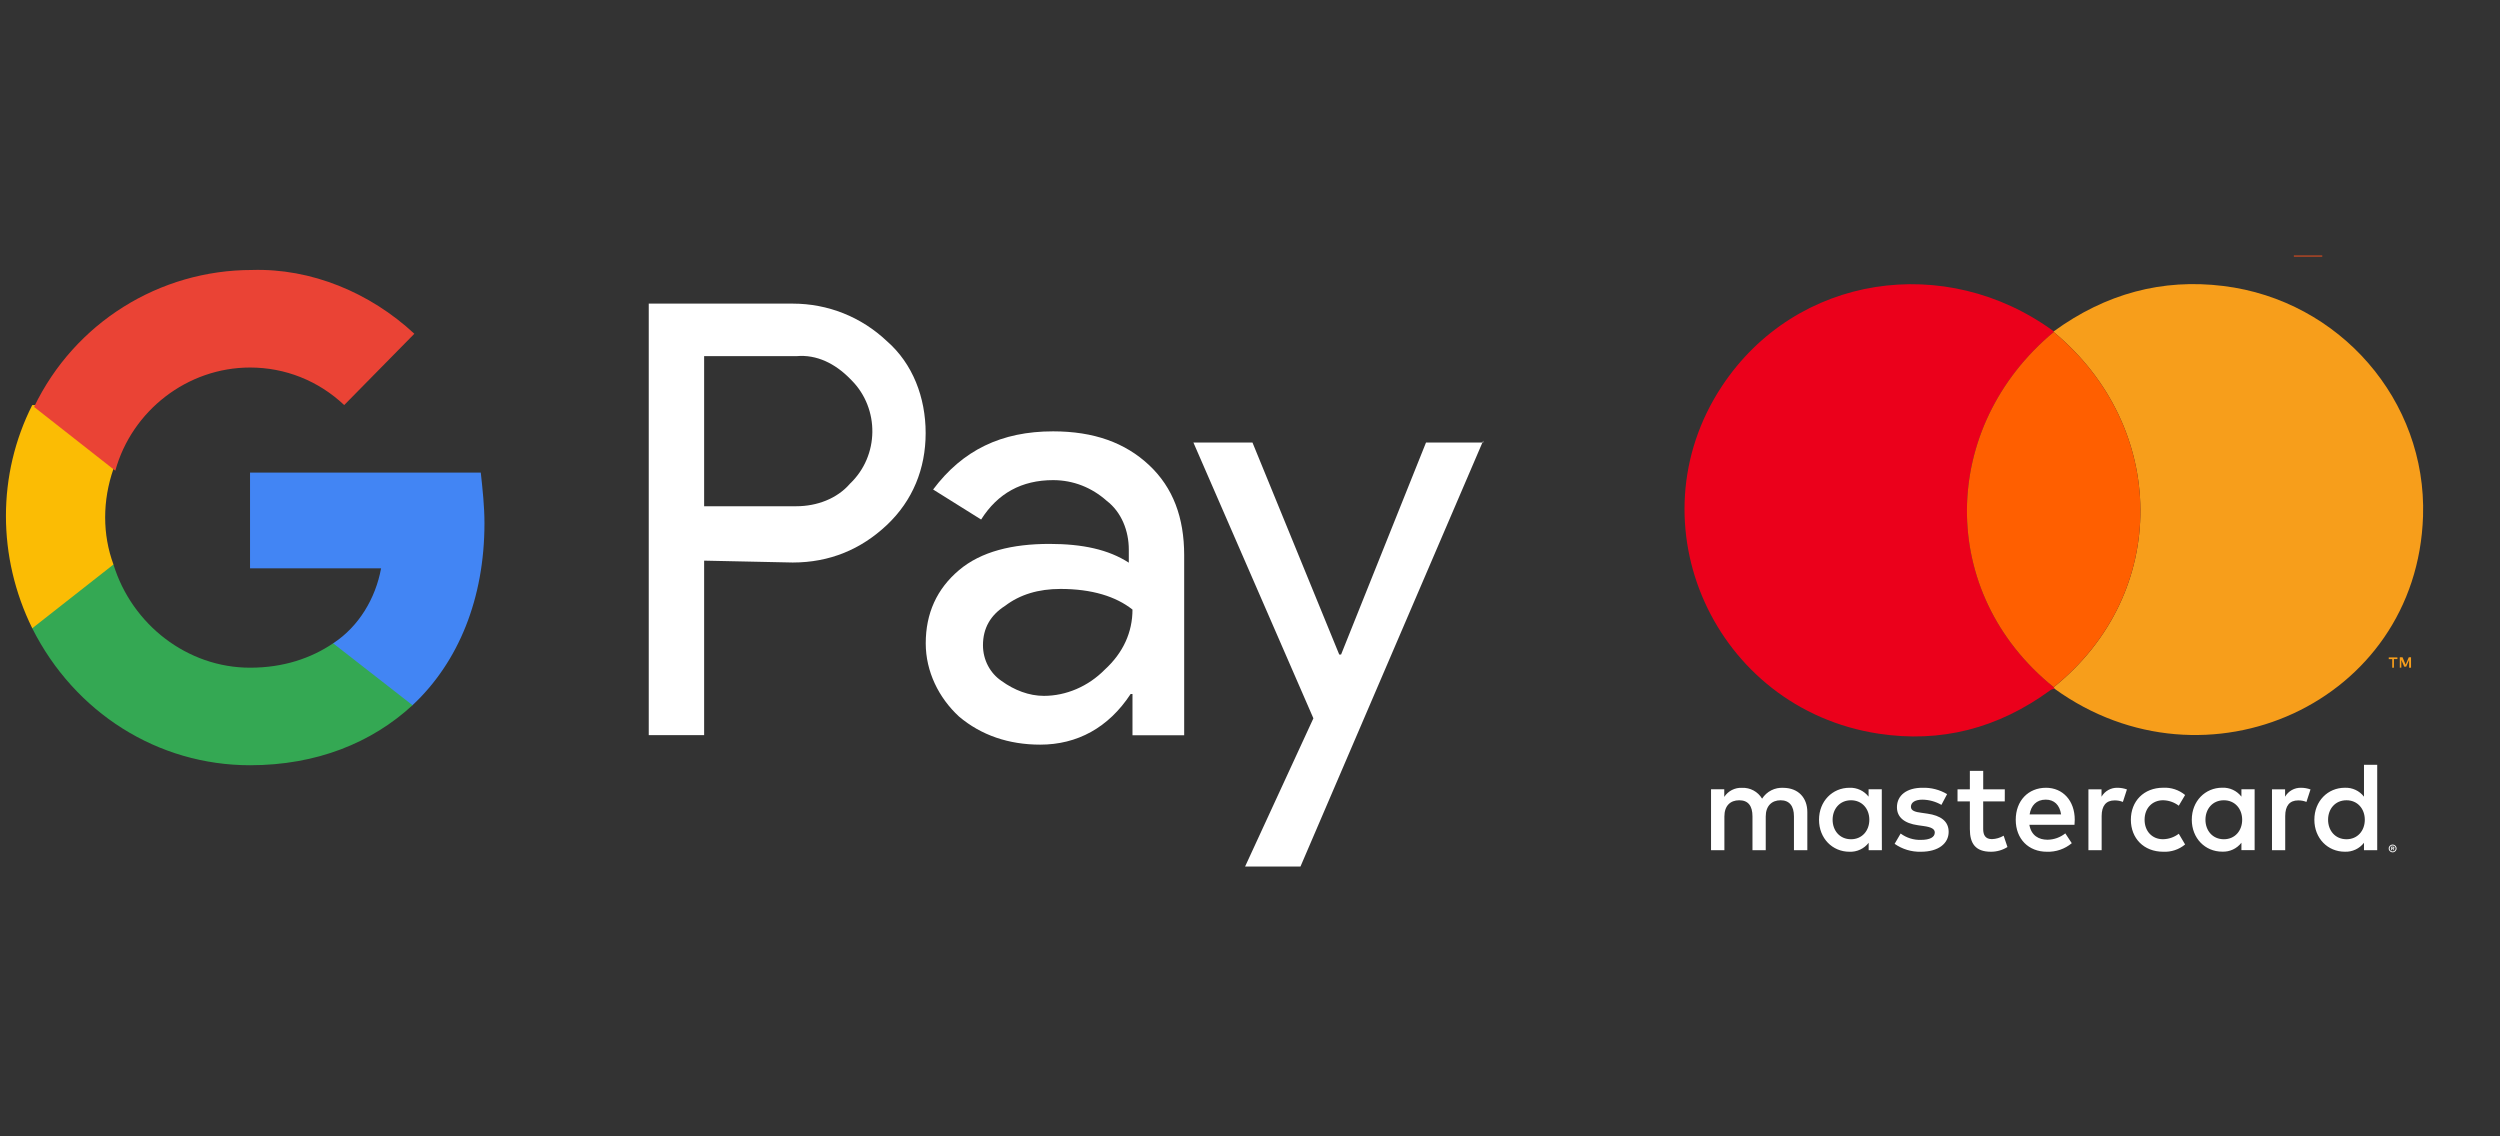
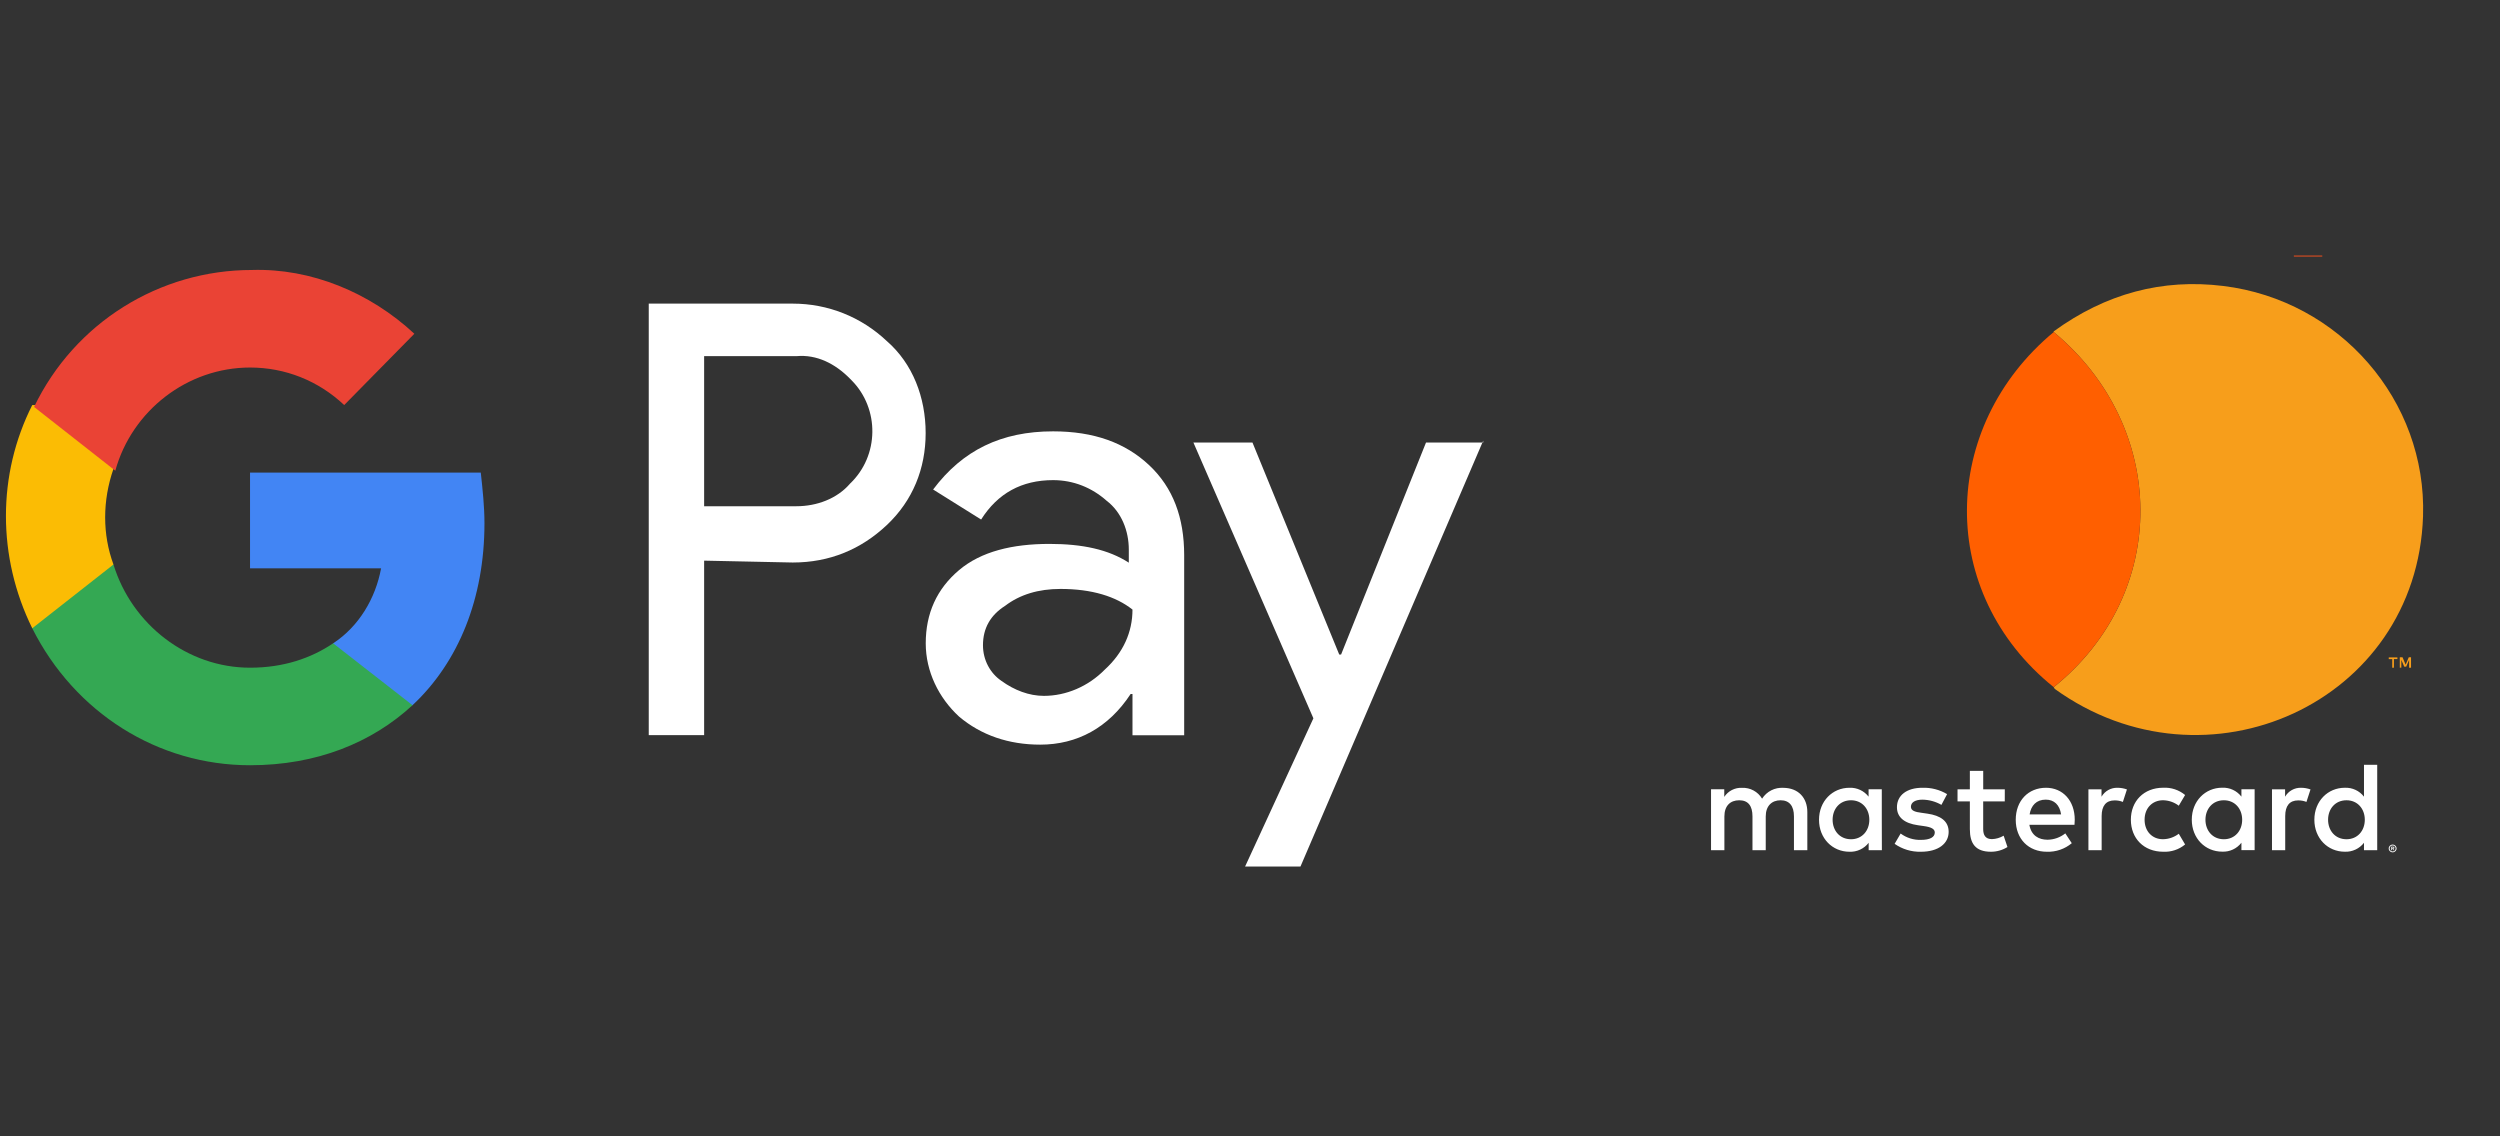
<svg xmlns="http://www.w3.org/2000/svg" width="176" height="80" viewBox="0 0 176 80" fill="none">
  <rect x="0" y="0" width="176" height="80" fill="#333333" stroke="none" />
  <path d="M162.488 17.992V18.06" stroke="#F14F1B" stroke-width="2" />
  <path d="M49.571 39.469V51.752H45.672V21.375H55.809C58.278 21.375 60.617 22.299 62.437 24.016C64.256 25.601 65.166 27.979 65.166 30.488C65.166 32.997 64.256 35.243 62.437 36.959C60.617 38.676 58.408 39.601 55.809 39.601L49.571 39.469ZM49.571 25.073V35.639H56.069C57.498 35.639 58.928 35.111 59.837 34.054C61.917 32.073 61.917 28.771 59.968 26.79L59.837 26.658C58.798 25.601 57.498 24.941 56.069 25.073H49.571Z" fill="white" />
  <path d="M74.139 30.367C76.998 30.367 79.208 31.16 80.897 32.745C82.587 34.329 83.366 36.443 83.366 39.084V51.763H79.727V48.857H79.597C78.038 51.235 75.829 52.423 73.229 52.423C71.02 52.423 69.071 51.763 67.511 50.442C66.082 49.121 65.172 47.272 65.172 45.291C65.172 43.178 65.952 41.461 67.511 40.141C69.071 38.82 71.28 38.291 73.879 38.291C76.219 38.291 78.038 38.688 79.468 39.612V38.688C79.468 37.367 78.948 36.046 77.908 35.254C76.868 34.329 75.569 33.801 74.139 33.801C71.93 33.801 70.24 34.726 69.071 36.575L65.692 34.461C67.771 31.688 70.5 30.367 74.139 30.367ZM69.201 45.423C69.201 46.48 69.721 47.404 70.5 47.933C71.41 48.593 72.45 48.989 73.489 48.989C75.049 48.989 76.608 48.329 77.778 47.14C79.078 45.952 79.727 44.499 79.727 42.914C78.558 41.989 76.868 41.461 74.659 41.461C73.099 41.461 71.8 41.858 70.76 42.65C69.721 43.31 69.201 44.235 69.201 45.423Z" fill="white" />
  <path d="M104.419 31.023L91.553 61.004H87.654L92.463 50.57L84.016 31.155H88.174L94.282 46.08H94.412L100.391 31.155H104.419V31.023Z" fill="white" />
  <path d="M34.106 36.839C34.106 35.651 33.977 34.462 33.847 33.273H17.602V40.009H26.829C26.439 42.122 25.269 44.103 23.45 45.291V49.649H29.038C32.287 46.612 34.106 42.122 34.106 36.839Z" fill="#4285F4" />
  <path d="M17.605 53.873C22.283 53.873 26.182 52.288 29.041 49.647L23.453 45.289C21.893 46.345 19.944 47.006 17.605 47.006C13.186 47.006 9.287 43.968 7.988 39.742H2.27V44.232C5.259 50.175 11.107 53.873 17.605 53.873Z" fill="#34A853" />
  <path d="M7.988 39.741C7.208 37.628 7.208 35.251 7.988 33.006V28.516H2.27C-0.199 33.402 -0.199 39.213 2.27 44.231L7.988 39.741Z" fill="#FBBC04" />
  <path d="M17.604 25.874C20.073 25.874 22.412 26.799 24.232 28.516L29.17 23.497C26.051 20.592 21.892 18.875 17.734 19.007C11.236 19.007 5.258 22.705 2.398 28.648L8.117 33.138C9.286 28.912 13.185 25.874 17.604 25.874Z" fill="#EA4335" />
-   <path d="M144.585 23.327V23.375C136.537 30.059 136.341 41.745 144.585 48.378L144.657 48.498L144.55 48.509C144.479 48.516 144.411 48.542 144.354 48.583C140.652 51.295 136.615 52.317 132.245 51.649C120.716 49.887 114.81 36.86 121.233 27.173C126.457 19.296 136.99 17.762 144.585 23.327Z" fill="#EB001B" />
  <path d="M144.654 48.498L144.582 48.379C152.812 41.752 152.63 30.054 144.582 23.376V23.328C148.244 20.665 152.228 19.6 156.532 20.134C164.713 21.144 170.847 28.19 170.582 36.346C170.154 49.5 155.288 56.17 144.654 48.498Z" fill="#F79E1B" />
  <path d="M168.533 47.005V46.399H168.778V46.279H168.168V46.404H168.413V47.01L168.533 47.005ZM169.737 47.005V46.273H169.576L169.357 46.796L169.138 46.273H168.945V47.005H169.054V46.456L169.257 46.932H169.398L169.601 46.456V47.01L169.737 47.005Z" fill="#F79E1B" />
  <path d="M144.582 23.375C152.63 30.053 152.812 41.75 144.582 48.377C136.338 41.745 136.535 30.059 144.582 23.375Z" fill="#FF5F00" />
  <path d="M127.236 59.855V57.168C127.236 56.154 126.591 55.472 125.553 55.463C124.951 55.424 124.376 55.716 124.051 56.226C123.755 55.731 123.213 55.439 122.638 55.463C122.138 55.439 121.663 55.681 121.388 56.101V55.563H120.457V59.855H121.397V57.478C121.397 56.733 121.807 56.339 122.443 56.339C123.079 56.339 123.374 56.742 123.374 57.469V59.855H124.308V57.478C124.308 56.733 124.737 56.339 125.355 56.339C125.973 56.339 126.294 56.742 126.294 57.469V59.855H127.236ZM141.138 55.567H139.618V54.267H138.678V55.567H137.81V56.419H138.678V58.374C138.678 59.37 139.062 59.963 140.162 59.963C140.573 59.964 140.976 59.849 141.325 59.631L141.057 58.832C140.808 58.981 140.524 59.065 140.234 59.074C139.769 59.074 139.616 58.788 139.616 58.358V56.419H141.136L141.138 55.567ZM149.074 55.459C148.612 55.446 148.179 55.687 147.947 56.088V55.567H147.025V59.855H147.956V57.451C147.956 56.735 148.259 56.348 148.868 56.348C149.067 56.345 149.266 56.382 149.451 56.455L149.736 55.576C149.524 55.5 149.3 55.46 149.074 55.459ZM137.076 55.907C136.549 55.593 135.943 55.438 135.331 55.459C134.248 55.459 133.545 55.981 133.545 56.831C133.545 57.532 134.063 57.962 135.02 58.096L135.458 58.159C135.967 58.23 136.209 58.365 136.209 58.607C136.209 58.938 135.87 59.128 135.234 59.128C134.721 59.144 134.218 58.986 133.805 58.68L133.382 59.406C133.924 59.786 134.573 59.981 135.234 59.963C136.469 59.963 137.185 59.379 137.185 58.564C137.185 57.809 136.62 57.415 135.692 57.281L135.254 57.218C134.852 57.165 134.529 57.084 134.529 56.798C134.529 56.484 134.832 56.296 135.343 56.296C135.811 56.303 136.27 56.429 136.676 56.663L137.076 55.907ZM161.997 55.459C161.535 55.446 161.102 55.687 160.87 56.088V55.567H159.948V59.855H160.879V57.451C160.879 56.735 161.182 56.348 161.792 56.348C161.991 56.345 162.189 56.382 162.374 56.455L162.66 55.576C162.447 55.5 162.223 55.46 161.997 55.459ZM150.013 57.711C150.013 59.011 150.917 59.963 152.294 59.963C152.853 59.99 153.401 59.808 153.832 59.45L153.386 58.696C153.064 58.942 152.672 59.077 152.267 59.081C151.524 59.081 150.979 58.533 150.979 57.709C150.979 56.885 151.526 56.346 152.267 56.337C152.672 56.342 153.064 56.477 153.386 56.722L153.832 55.968C153.401 55.611 152.853 55.428 152.294 55.456C150.917 55.456 150.013 56.407 150.013 57.708V57.711ZM158.726 57.711V55.562H157.796V56.083C157.474 55.666 156.97 55.432 156.445 55.454C155.247 55.454 154.302 56.396 154.302 57.706C154.302 59.015 155.241 59.957 156.445 59.957C156.97 59.98 157.474 59.745 157.796 59.328V59.848H158.726V57.711ZM155.264 57.711C155.264 56.957 155.756 56.339 156.561 56.339C157.332 56.339 157.849 56.932 157.849 57.711C157.849 58.49 157.332 59.083 156.561 59.083C155.756 59.083 155.264 58.463 155.264 57.711ZM144.037 55.459C142.786 55.459 141.908 56.375 141.908 57.711C141.908 59.074 142.82 59.963 144.099 59.963C144.738 59.985 145.362 59.771 145.853 59.361L145.398 58.669C145.042 58.954 144.602 59.112 144.147 59.117C143.547 59.117 143.002 58.84 142.868 58.068H146.044C146.053 57.951 146.062 57.835 146.062 57.709C146.062 56.373 145.23 55.458 144.031 55.458L144.037 55.459ZM144.019 56.294C144.619 56.294 145.003 56.67 145.101 57.335H142.885C142.983 56.715 143.358 56.294 144.021 56.294H144.019ZM167.356 57.711V53.844H166.425V56.086C166.103 55.67 165.6 55.435 165.075 55.458C163.876 55.458 162.931 56.4 162.931 57.709C162.931 59.019 163.871 59.961 165.075 59.961C165.6 59.983 166.103 59.749 166.425 59.332V59.852H167.356V57.711ZM168.443 59.459C168.48 59.459 168.517 59.467 168.55 59.481C168.583 59.495 168.613 59.515 168.638 59.54C168.663 59.565 168.683 59.594 168.697 59.626C168.726 59.693 168.726 59.77 168.697 59.837C168.683 59.869 168.663 59.898 168.638 59.923C168.613 59.948 168.583 59.968 168.55 59.982C168.517 59.997 168.48 60.004 168.443 60.004C168.332 60.005 168.231 59.94 168.186 59.837C168.157 59.77 168.157 59.694 168.186 59.626C168.214 59.56 168.267 59.508 168.332 59.481C168.369 59.466 168.408 59.458 168.447 59.459H168.443ZM168.443 59.943C168.472 59.943 168.499 59.938 168.526 59.927C168.55 59.916 168.572 59.901 168.592 59.882C168.674 59.799 168.674 59.664 168.592 59.581C168.572 59.562 168.55 59.547 168.526 59.536C168.499 59.525 168.472 59.52 168.443 59.52C168.414 59.52 168.386 59.525 168.359 59.536C168.251 59.583 168.201 59.708 168.247 59.816C168.258 59.841 168.272 59.863 168.291 59.882C168.311 59.901 168.334 59.916 168.359 59.927C168.387 59.938 168.417 59.944 168.447 59.943H168.443ZM168.46 59.603C168.486 59.601 168.512 59.608 168.534 59.624C168.552 59.639 168.562 59.66 168.561 59.683C168.562 59.703 168.554 59.722 168.54 59.735C168.523 59.75 168.503 59.759 168.481 59.76L168.563 59.855H168.499L168.422 59.76H168.397V59.855H168.343V59.604L168.46 59.603ZM168.397 59.649V59.717H168.46C168.471 59.721 168.482 59.721 168.493 59.717C168.501 59.712 168.506 59.702 168.506 59.692C168.506 59.682 168.501 59.673 168.493 59.667C168.482 59.664 168.471 59.664 168.46 59.667L168.397 59.649ZM163.897 57.711C163.897 56.957 164.388 56.339 165.194 56.339C165.964 56.339 166.482 56.932 166.482 57.711C166.482 58.49 165.964 59.083 165.194 59.083C164.388 59.083 163.897 58.463 163.897 57.711ZM132.478 57.711V55.562H131.548V56.083C131.226 55.67 130.725 55.438 130.203 55.459C129.004 55.459 128.059 56.402 128.059 57.711C128.059 59.02 128.999 59.963 130.203 59.963C130.728 59.985 131.231 59.751 131.553 59.334V59.853H132.484L132.478 57.711ZM129.016 57.711C129.016 56.957 129.508 56.339 130.313 56.339C131.083 56.339 131.601 56.932 131.601 57.711C131.601 58.49 131.083 59.083 130.313 59.083C129.508 59.083 129.016 58.465 129.016 57.711Z" fill="white" />
</svg>